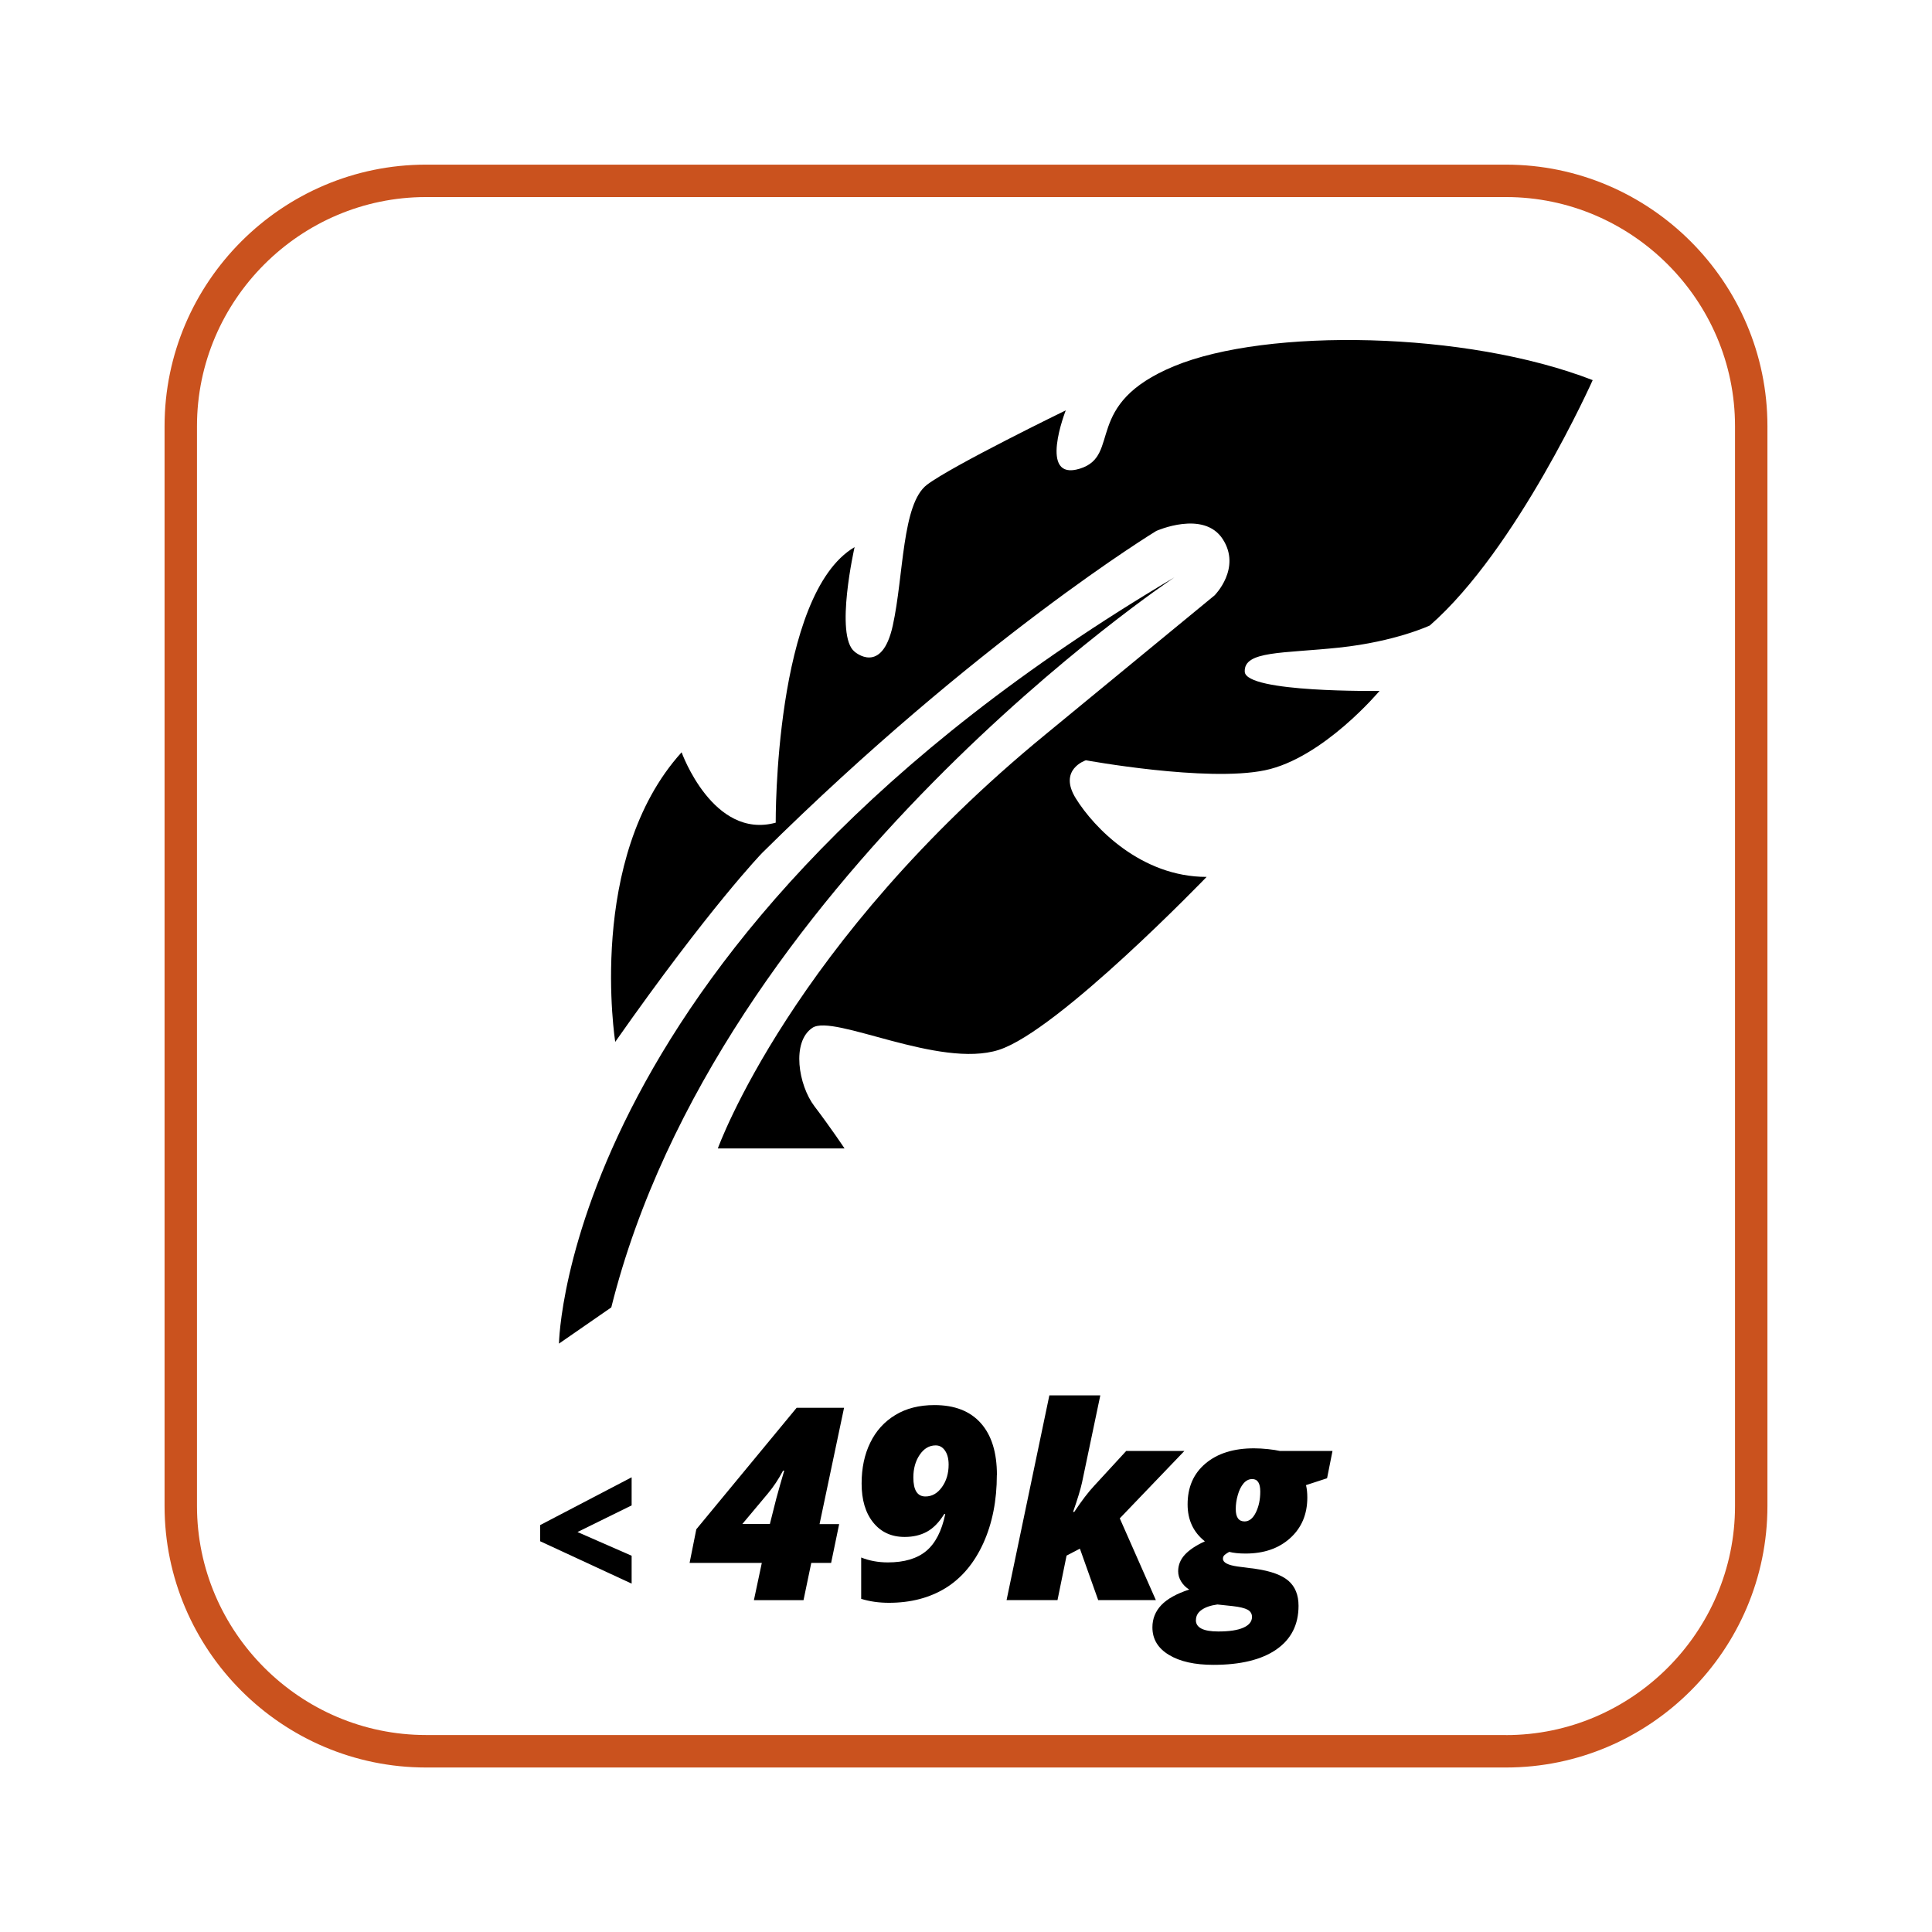
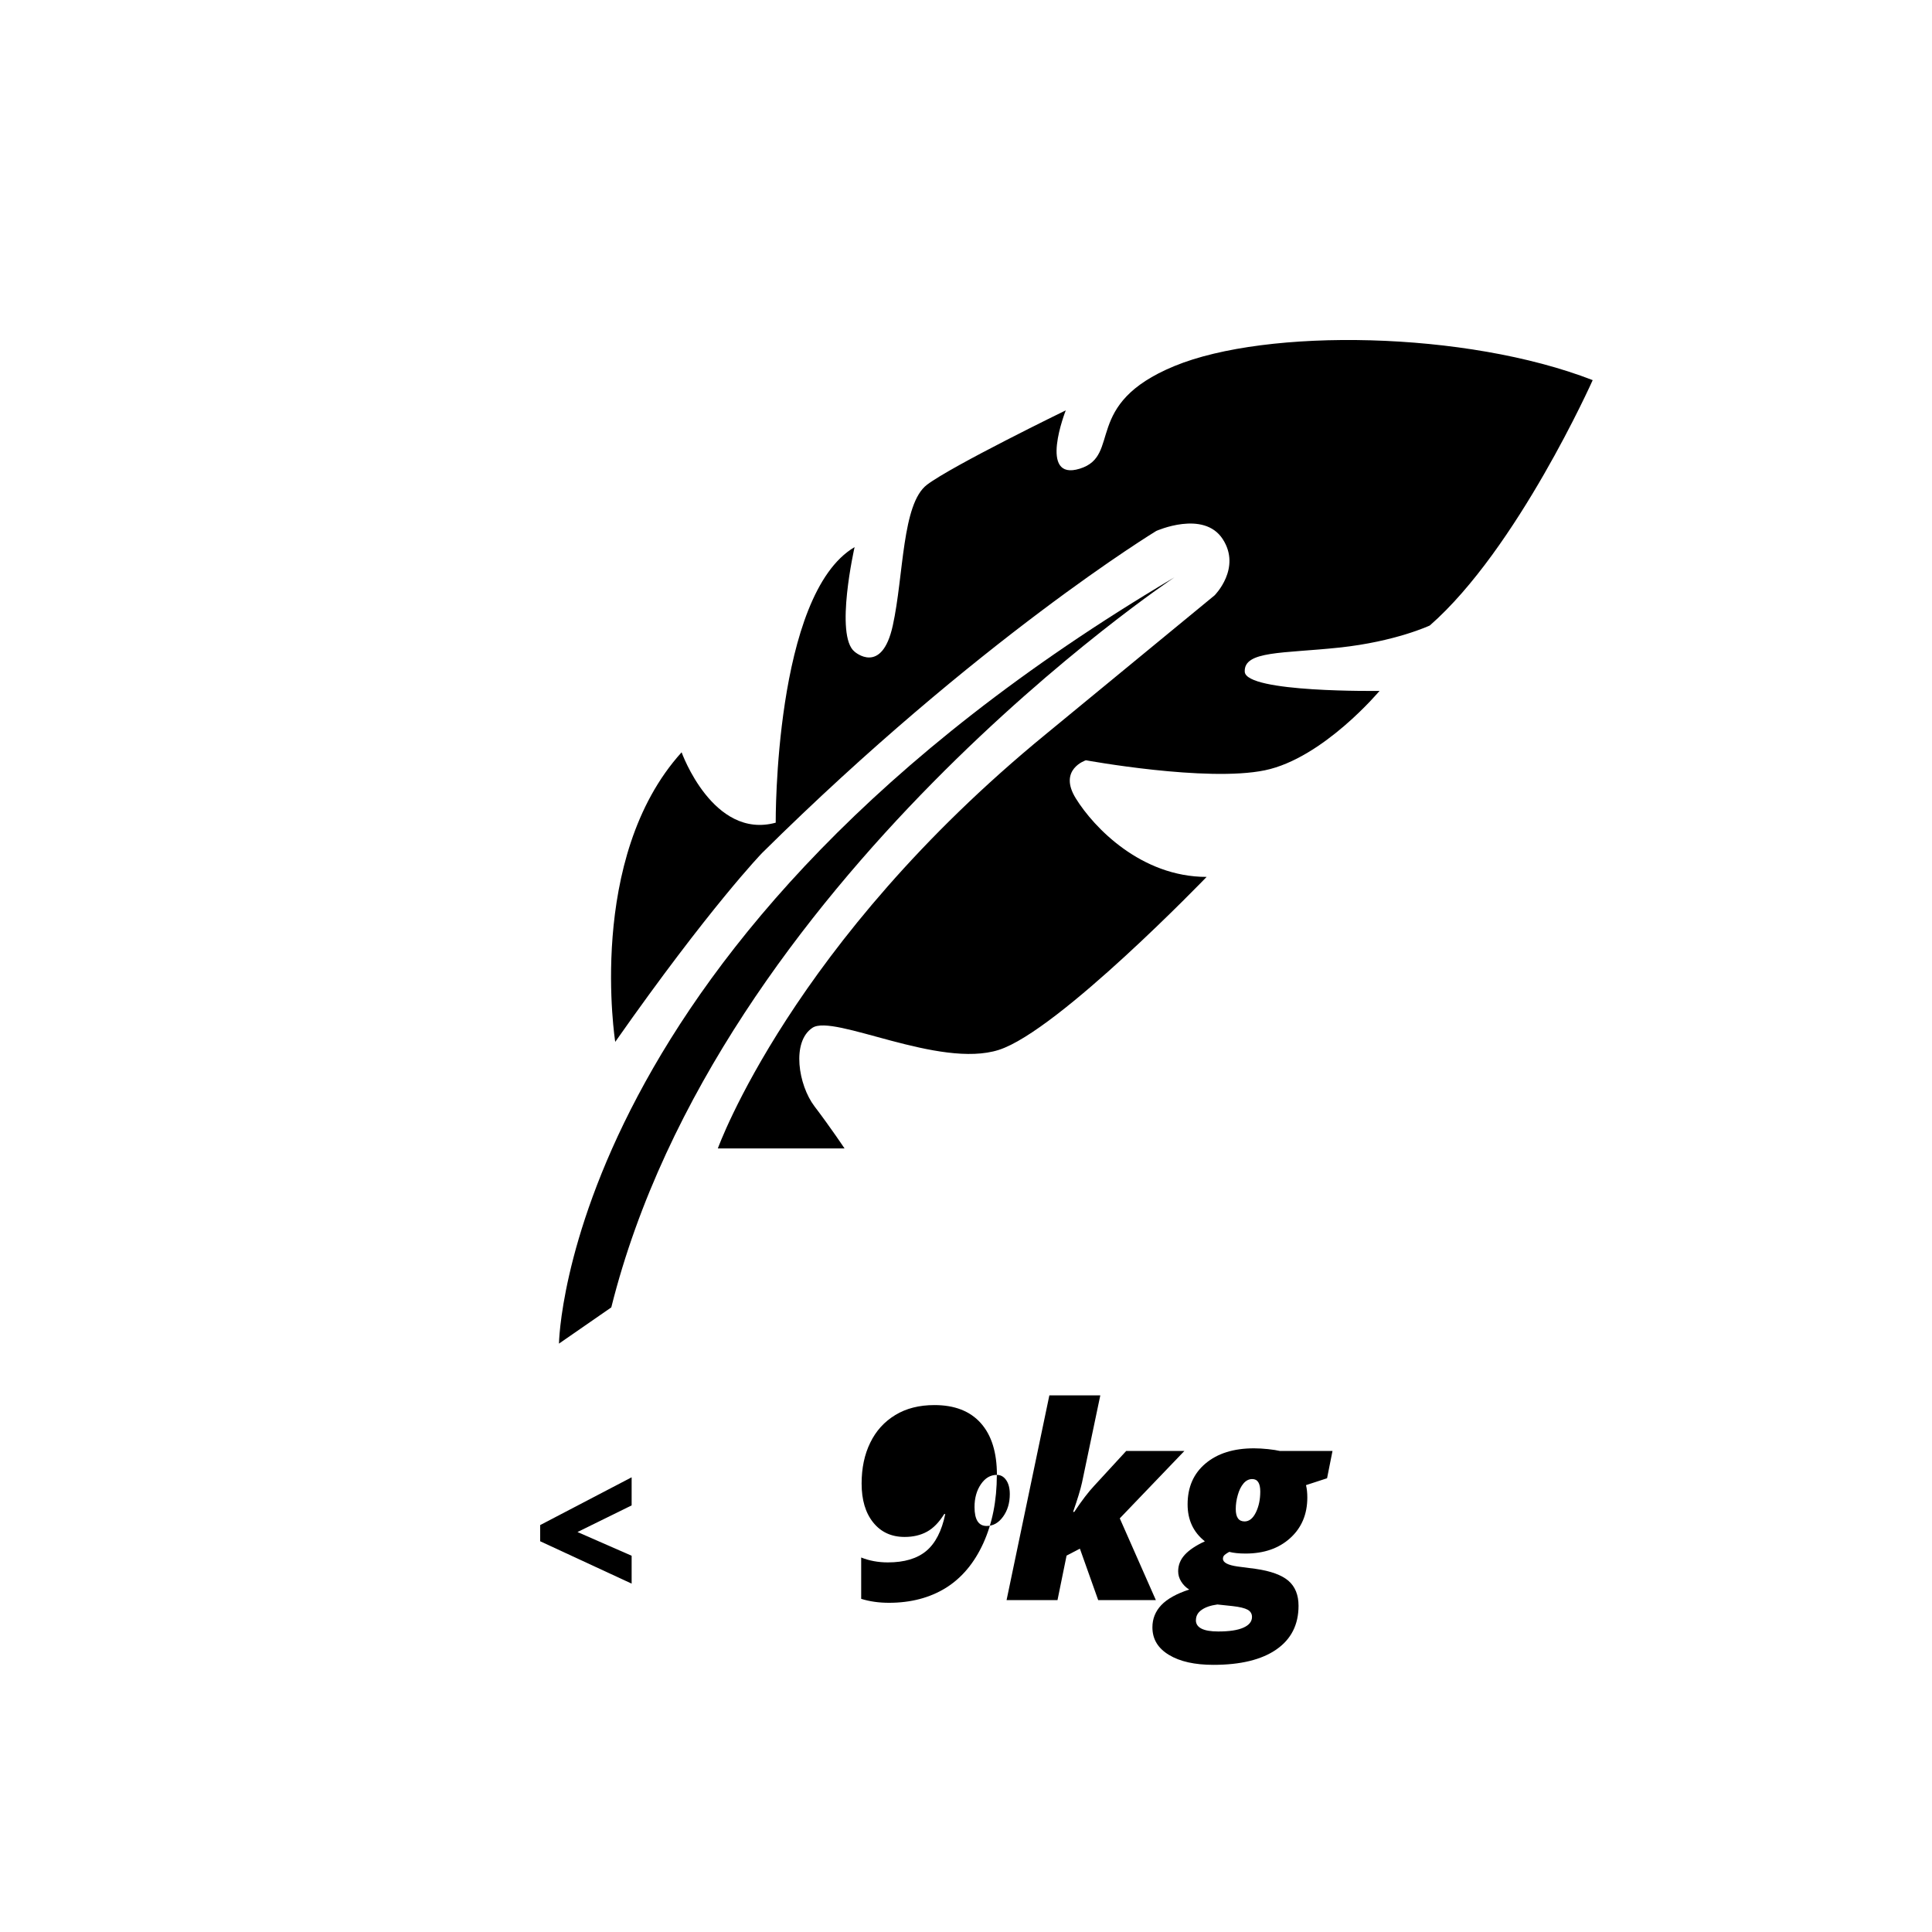
<svg xmlns="http://www.w3.org/2000/svg" id="Layer_2" viewBox="0 0 264.03 264.03">
  <defs>
    <style>
      .cls-1 {
        fill: #000;
      }

      .cls-1, .cls-2, .cls-3 {
        stroke-width: 0px;
      }

      .cls-2 {
        fill: #ca521e;
      }

      .cls-3 {
        fill: none;
      }

      .cls-4 {
        clip-path: url(#clippath);
      }
    </style>
    <clipPath id="clippath">
      <rect class="cls-3" width="264.03" height="264.03" />
    </clipPath>
  </defs>
  <g id="Layer_1-2" data-name="Layer_1">
    <g class="cls-4">
      <g>
        <path class="cls-1" d="M76.39,183.62s.69-55.38,84.11-104.72c0,0-62.39,41.5-76.96,99.77l-7.15,4.95Z" />
        <path class="cls-1" d="M84.08,142.39s-3.99-25.15,9.07-39.58c0,0,4.28,11.96,12.86,9.62,0,0-.22-31.2,10.78-37.66,0,0-2.75,12.09,0,14.29,0,0,3.71,3.3,5.22-3.57,1.51-6.87,1.24-16.63,4.67-19.24,3.44-2.61,18.97-10.17,18.97-10.17,0,0-3.85,9.76,1.92,7.97,5.77-1.79.27-8.8,12.92-14.02,12.64-5.22,39.85-4.81,57.17,1.92,0,0-10.31,23.09-22.26,33.53,0,0-4.67,2.2-12.37,3.02-7.7.82-13.06.41-12.92,3.3.14,2.89,18.42,2.62,18.42,2.62,0,0-7.7,9.2-15.67,10.85-7.97,1.65-24.46-1.37-24.46-1.37,0,0-3.85,1.24-1.37,5.22,2.47,3.99,8.93,10.72,17.87,10.72,0,0-20.25,21.03-28.4,23.64-8.15,2.61-22.58-4.95-25.47-3.02-2.89,1.92-1.92,7.83.27,10.72,2.2,2.89,4.12,5.77,4.12,5.77h-17.32s10.1-28.17,44.83-56.62l23.06-18.97s3.71-3.71,1.1-7.7c-2.61-3.99-9.07-1.1-9.07-1.1,0,0-24.32,14.77-53.87,44.01,0,0-7.15,7.39-20.06,25.8Z" />
-         <path class="cls-2" d="M205.81,239.33v-2.22H58.22c-8.6,0-16.42-3.52-22.1-9.2-5.68-5.68-9.2-13.5-9.2-22.1V58.23c0-8.6,3.52-16.42,9.2-22.1,5.68-5.68,13.5-9.2,22.1-9.2h147.59c8.6,0,16.42,3.52,22.1,9.2,5.68,5.68,9.2,13.5,9.2,22.1v147.59c0,8.6-3.52,16.42-9.2,22.1-5.68,5.68-13.5,9.2-22.1,9.2v4.43c19.67,0,35.73-16.06,35.73-35.73V58.23c0-19.67-16.07-35.73-35.73-35.73H58.22c-19.67,0-35.73,16.07-35.73,35.73v147.59c0,19.67,16.06,35.73,35.73,35.73h147.59v-2.21Z" />
        <g>
          <path class="cls-1" d="M86.32,216.42l-12.5-5.79v-2.21l12.5-6.53v3.84l-7.4,3.64,7.4,3.24v3.82Z" />
-           <path class="cls-1" d="M113.57,213.59h-2.7l-1.06,5.09h-6.78l1.08-5.09h-9.87l.92-4.6,13.71-16.6h6.48l-3.35,15.9h2.68l-1.1,5.31ZM105.21,208.28l.88-3.49c.35-1.28.71-2.55,1.08-3.8h-.16c-.61,1.16-1.3,2.19-2.05,3.09l-3.51,4.19h3.76Z" />
-           <path class="cls-1" d="M136.23,201.56c0,3.51-.62,6.63-1.85,9.34-1.24,2.72-2.95,4.75-5.13,6.11-2.19,1.35-4.78,2.03-7.76,2.03-1.38,0-2.64-.18-3.8-.54v-5.65c1.1.44,2.32.67,3.65.67,2.24,0,3.99-.52,5.24-1.56,1.25-1.04,2.12-2.73,2.6-5.05h-.14c-.71,1.14-1.5,1.95-2.37,2.42-.88.48-1.89.71-3.04.71-1.81,0-3.24-.66-4.3-1.98s-1.58-3.09-1.58-5.32c0-2.11.39-3.97,1.18-5.58.78-1.61,1.92-2.87,3.42-3.78,1.49-.91,3.28-1.36,5.35-1.36,2.76,0,4.87.82,6.34,2.47,1.47,1.65,2.2,4.01,2.2,7.08ZM127.87,197.53c-.88,0-1.6.43-2.18,1.28-.58.85-.87,1.89-.87,3.11,0,1.73.55,2.59,1.65,2.59.89,0,1.64-.42,2.25-1.27.61-.84.92-1.87.92-3.08,0-.79-.16-1.43-.49-1.91-.33-.48-.75-.72-1.27-.72Z" />
+           <path class="cls-1" d="M136.23,201.56c0,3.51-.62,6.63-1.85,9.34-1.24,2.72-2.95,4.75-5.13,6.11-2.19,1.35-4.78,2.03-7.76,2.03-1.38,0-2.64-.18-3.8-.54v-5.65c1.1.44,2.32.67,3.65.67,2.24,0,3.99-.52,5.24-1.56,1.25-1.04,2.12-2.73,2.6-5.05h-.14c-.71,1.14-1.5,1.95-2.37,2.42-.88.48-1.89.71-3.04.71-1.81,0-3.24-.66-4.3-1.98s-1.58-3.09-1.58-5.32c0-2.11.39-3.97,1.18-5.58.78-1.61,1.92-2.87,3.42-3.78,1.49-.91,3.28-1.36,5.35-1.36,2.76,0,4.87.82,6.34,2.47,1.47,1.65,2.2,4.01,2.2,7.08Zc-.88,0-1.6.43-2.18,1.28-.58.85-.87,1.89-.87,3.11,0,1.73.55,2.59,1.65,2.59.89,0,1.64-.42,2.25-1.27.61-.84.92-1.87.92-3.08,0-.79-.16-1.43-.49-1.91-.33-.48-.75-.72-1.27-.72Z" />
          <path class="cls-1" d="M143.41,190.69h6.96l-2.5,11.92c-.2.92-.61,2.26-1.22,4.01h.16c1.01-1.52,1.92-2.72,2.75-3.6l4.35-4.73h7.95l-8.83,9.21,4.93,11.17h-7.88l-2.5-7.03-1.82.95-1.24,6.08h-6.96l5.85-27.99Z" />
          <path class="cls-1" d="M182.1,198.3l-.74,3.72-2.88.94c.12.48.18,1.04.18,1.69,0,2.29-.78,4.14-2.34,5.55-1.56,1.41-3.59,2.11-6.1,2.11-.91,0-1.65-.08-2.23-.23-.24.13-.44.26-.61.4s-.25.31-.25.54c0,.52.67.87,2,1.06l2.46.32c2.09.3,3.58.85,4.5,1.64.91.8,1.37,1.93,1.37,3.41,0,2.58-1.01,4.57-3.03,5.97-2.02,1.4-4.89,2.1-8.61,2.1-2.54,0-4.57-.45-6.07-1.36-1.51-.91-2.26-2.16-2.26-3.77,0-1.17.41-2.19,1.22-3.04s2.09-1.56,3.81-2.12c-.44-.27-.81-.63-1.09-1.08-.28-.44-.42-.92-.42-1.42,0-.85.31-1.61.92-2.27s1.52-1.26,2.73-1.82c-1.57-1.24-2.36-2.92-2.36-5.05,0-2.35.81-4.21,2.45-5.59s3.84-2.07,6.62-2.07c.61,0,1.26.04,1.93.11.68.07,1.21.16,1.61.25h7.18ZM163.43,221.41c0,1.03,1.02,1.55,3.06,1.55,1.5,0,2.64-.17,3.43-.52.79-.35,1.18-.84,1.18-1.47,0-.43-.2-.76-.59-.98-.4-.22-1.08-.39-2.07-.5l-2.07-.22c-.94.13-1.66.38-2.17.75-.51.36-.76.83-.76,1.39ZM168.88,206.23c0,1.13.4,1.69,1.21,1.69.62,0,1.14-.41,1.54-1.23.4-.82.6-1.77.6-2.85,0-1.14-.36-1.71-1.1-1.71-.45,0-.85.2-1.19.6-.34.4-.6.93-.78,1.58-.19.65-.28,1.29-.28,1.92Z" />
        </g>
      </g>
    </g>
  </g>
</svg>